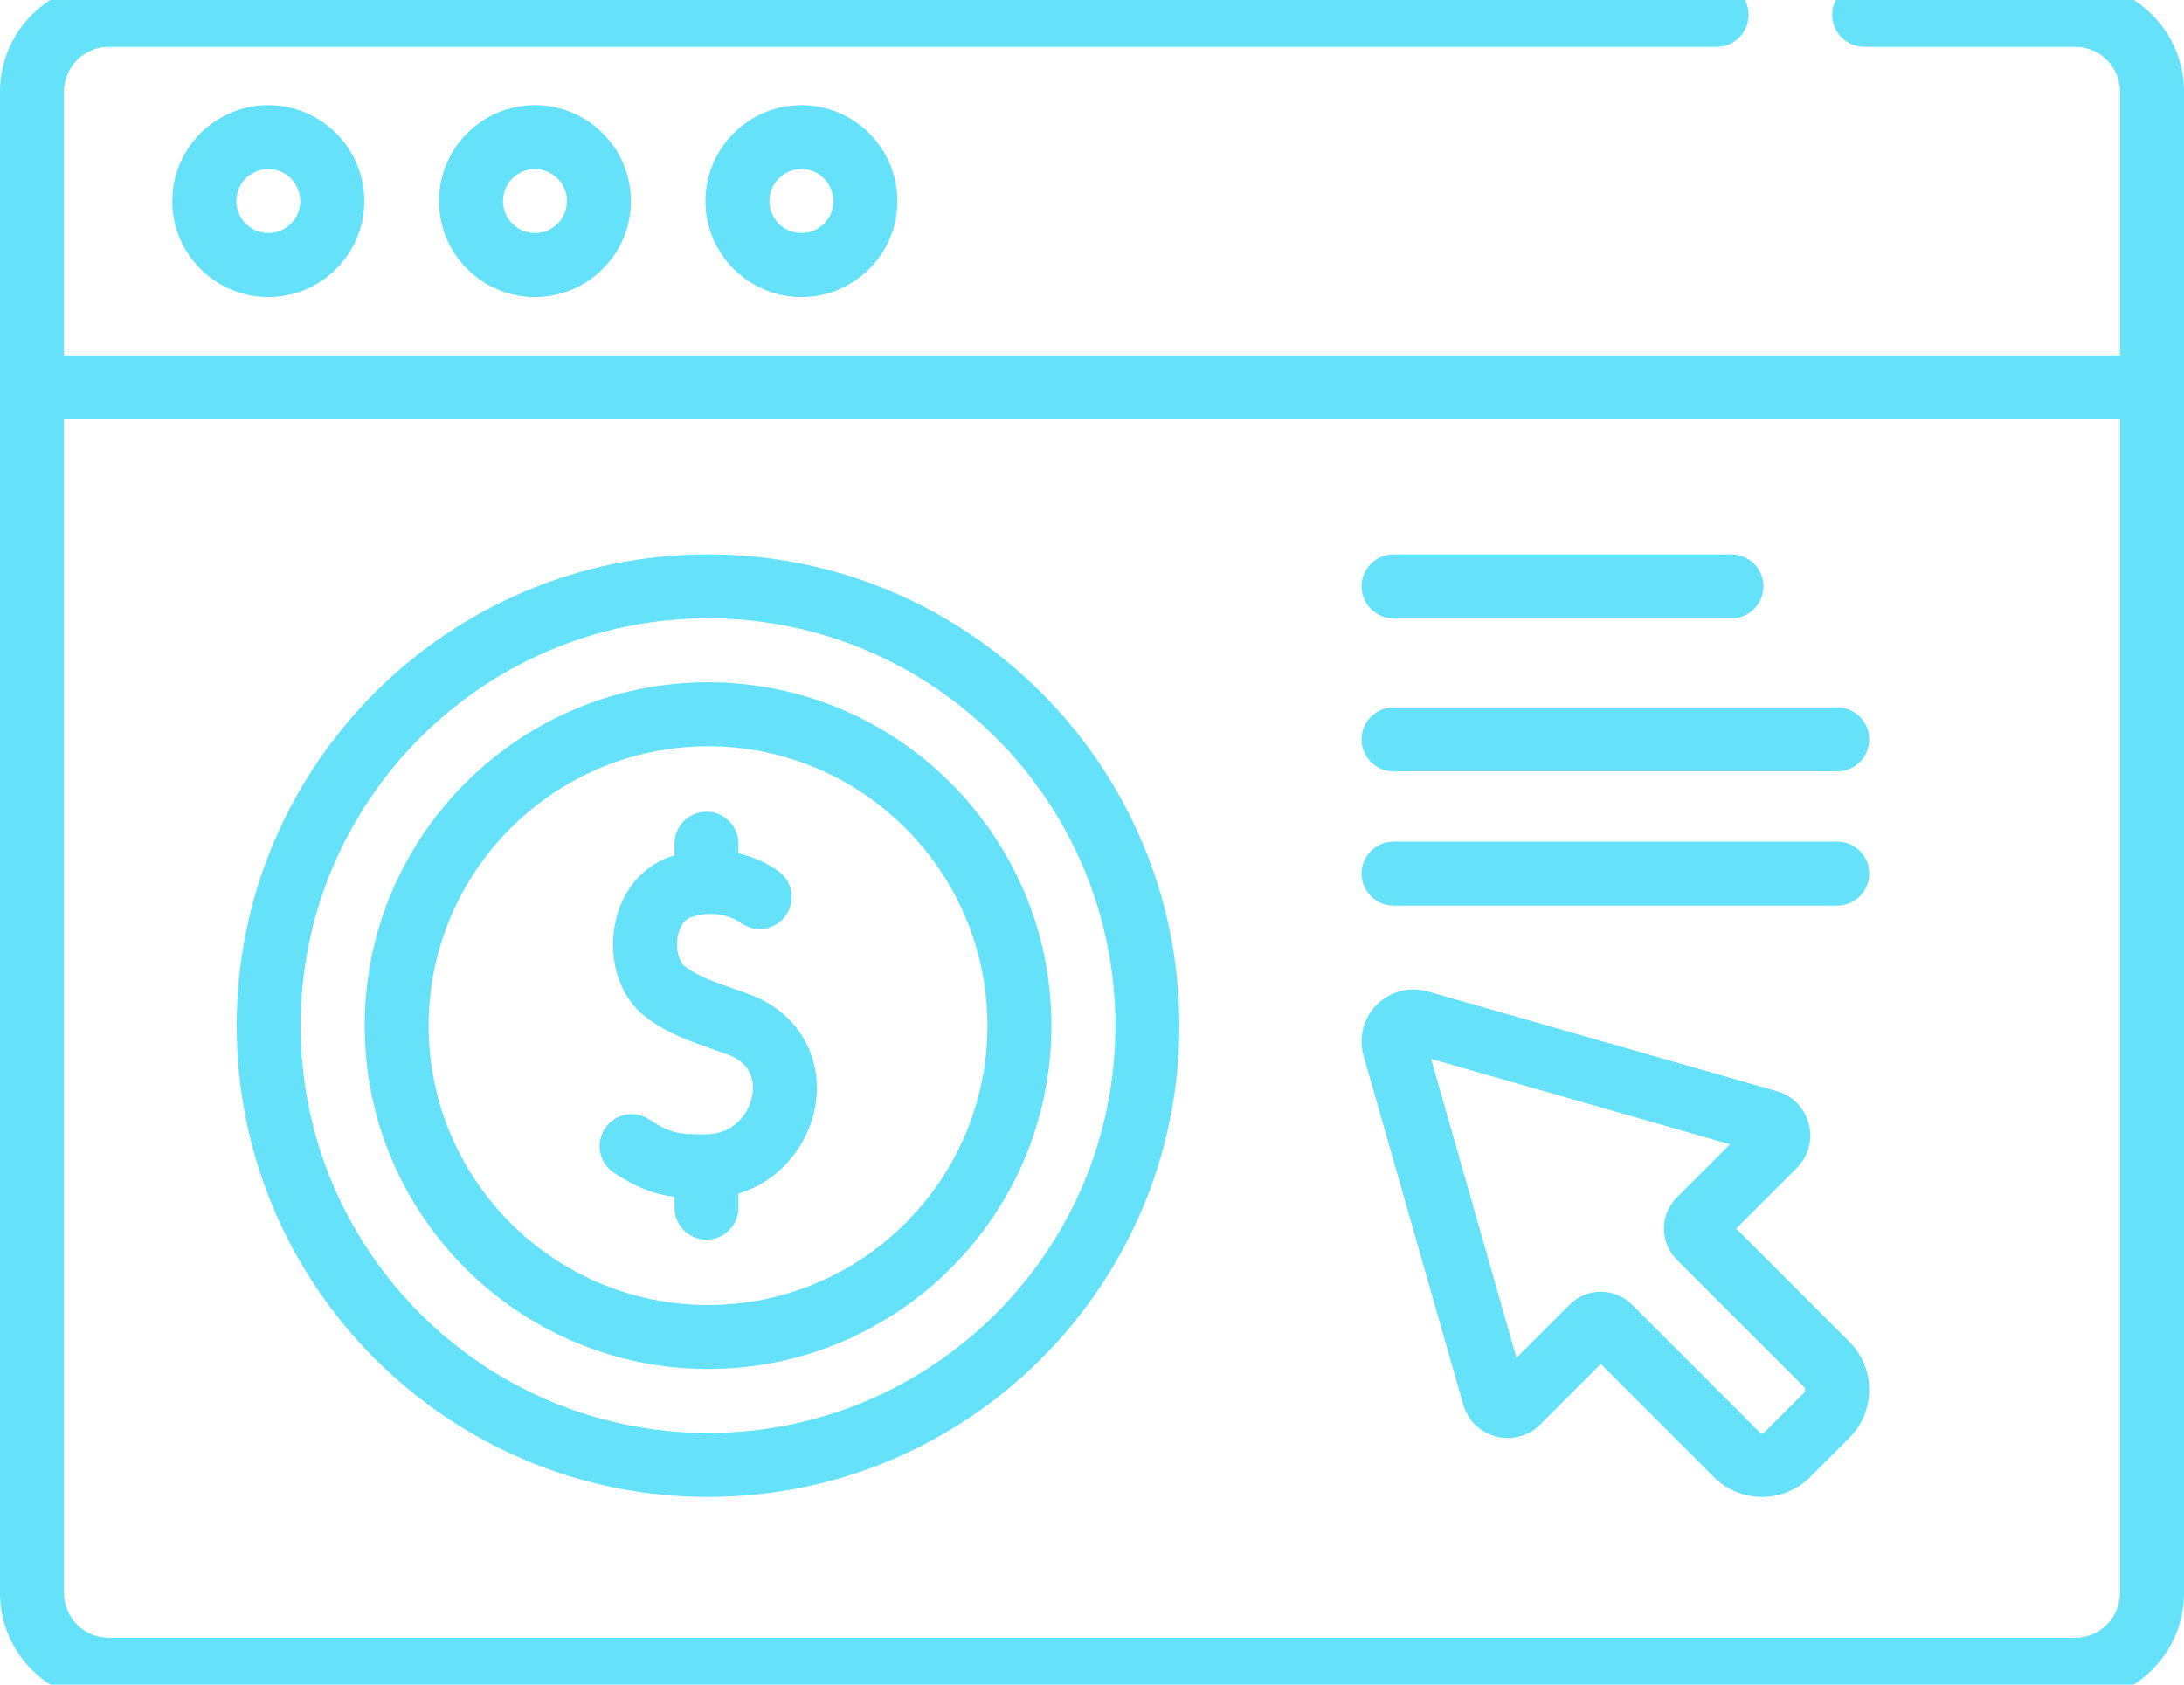
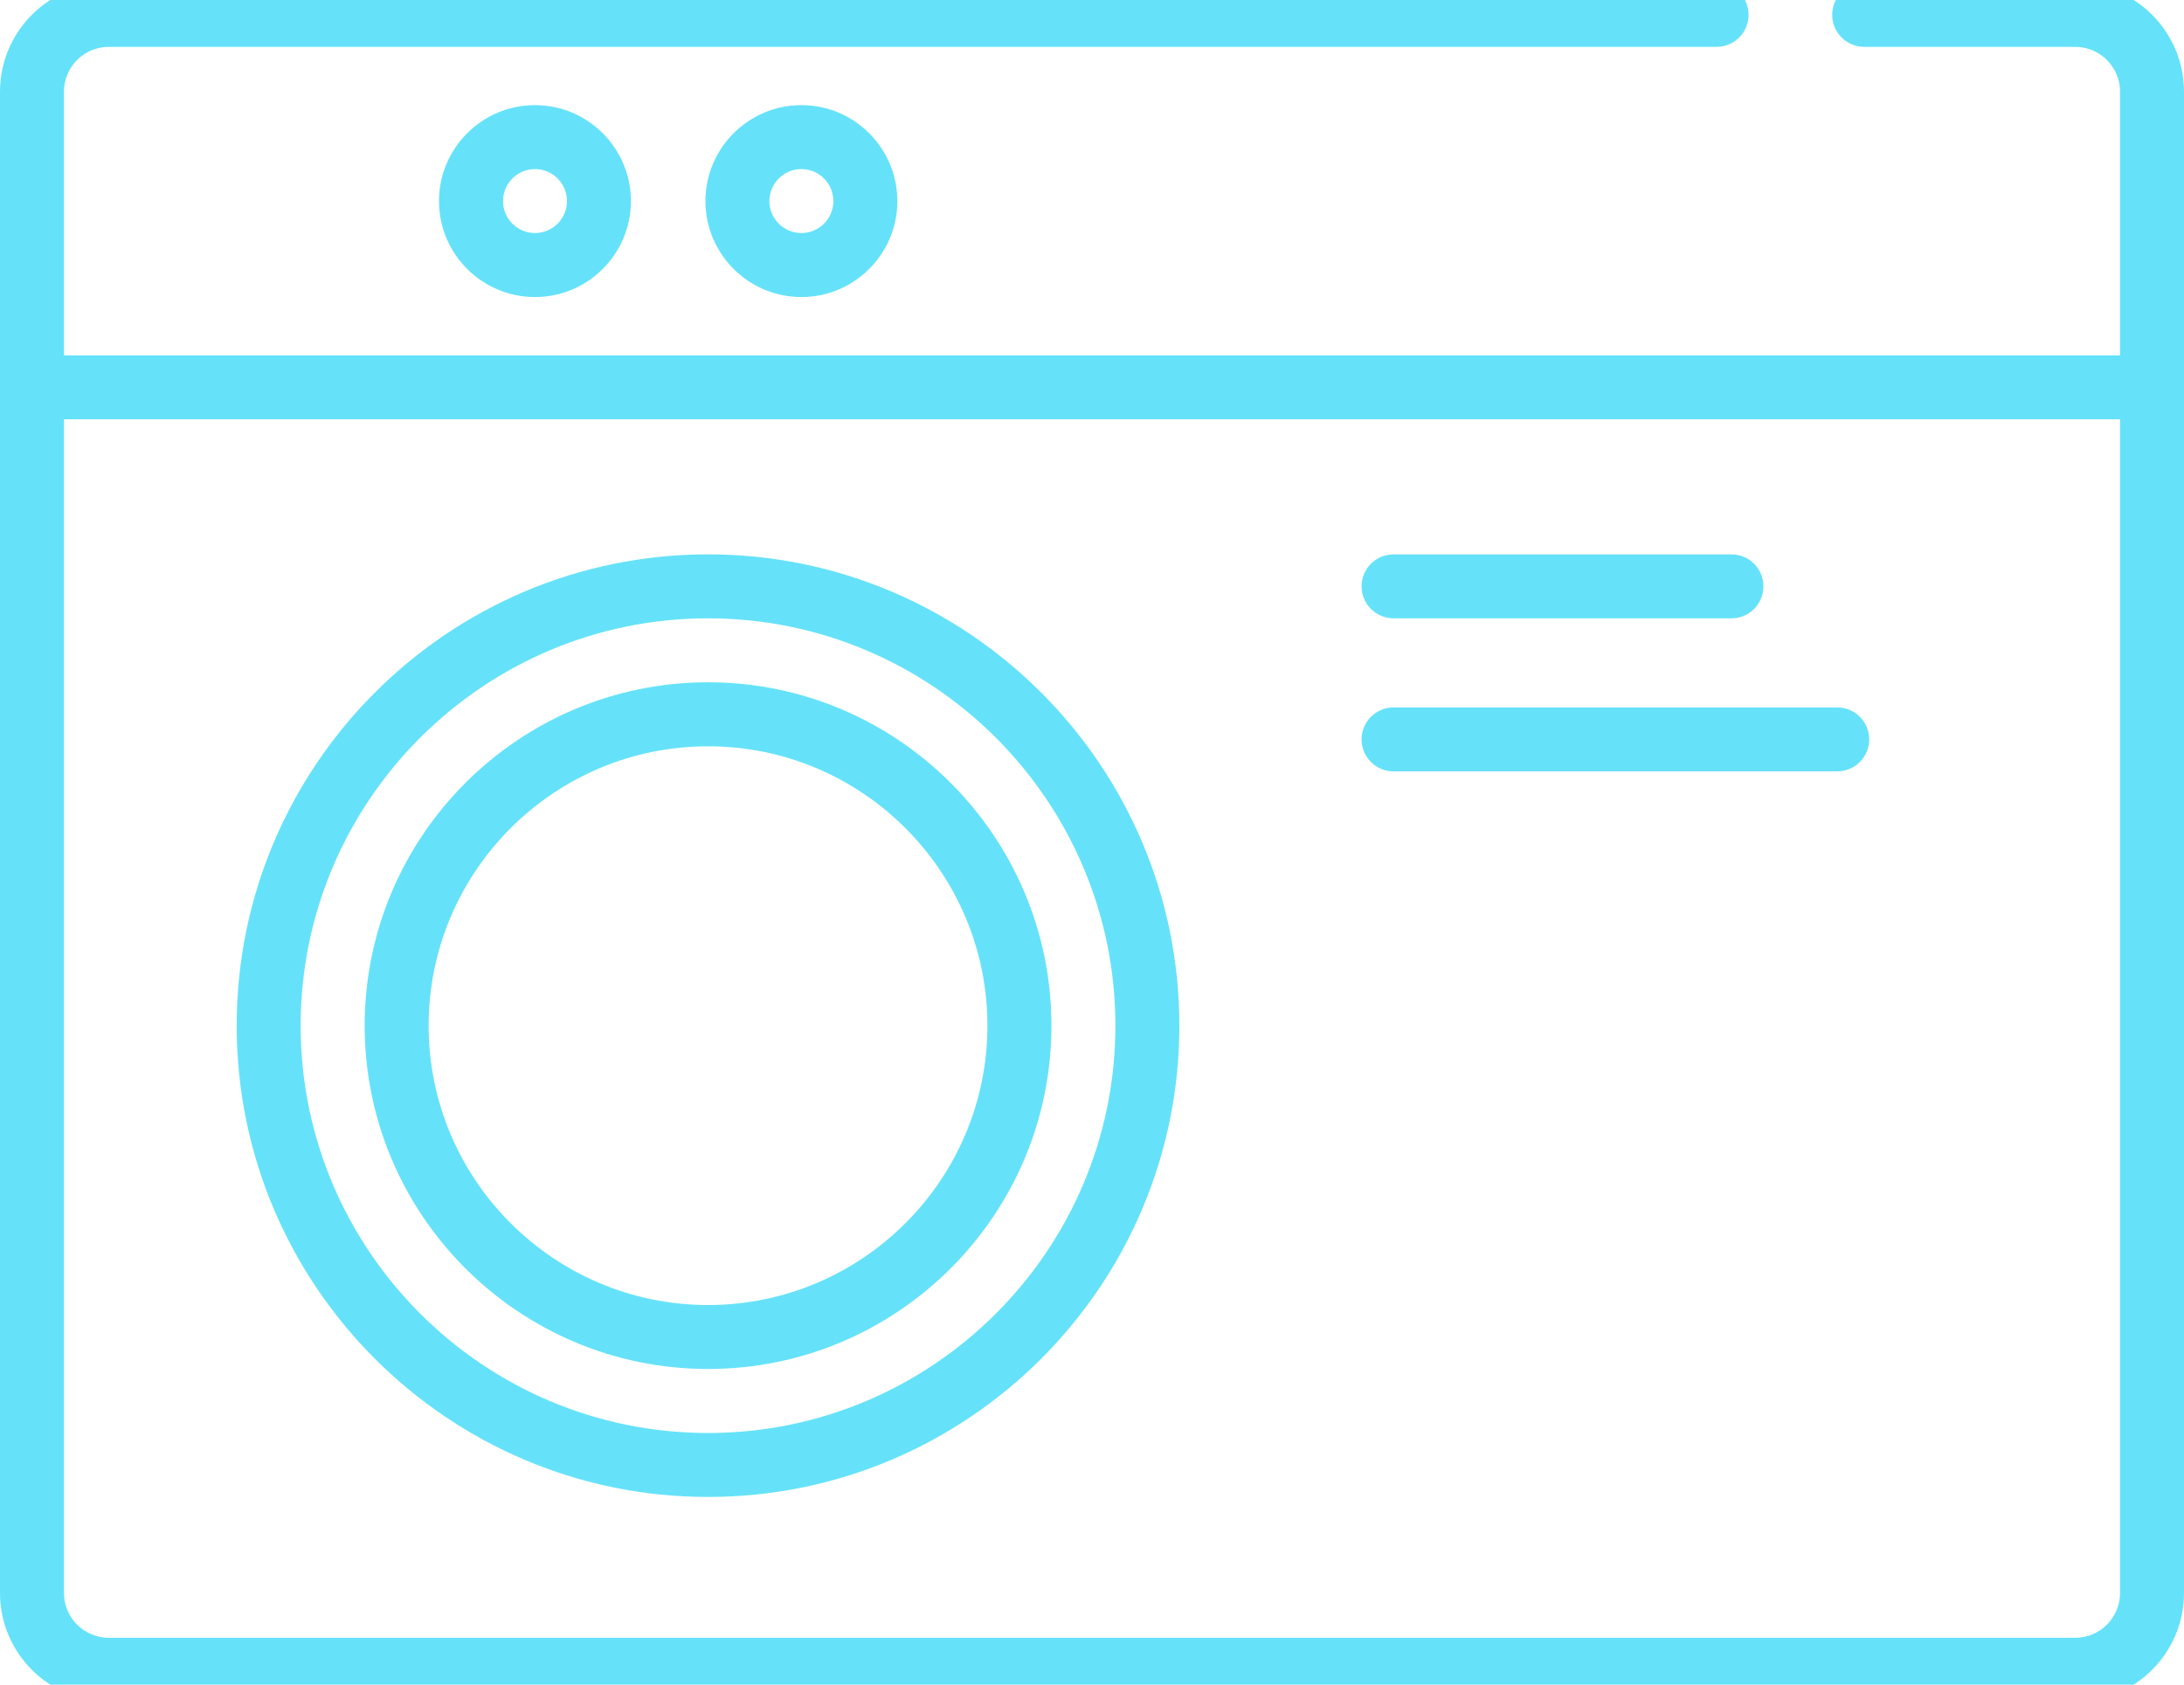
<svg xmlns="http://www.w3.org/2000/svg" width="35" height="27" viewBox="0 0 35 27" fill="none">
  <g clip-path="url(#clip0_1136_955)">
-     <path d="M2.761 3.223C2.761 4.071 3.451 4.761 4.3 4.761C5.148 4.761 5.838 4.071 5.838 3.223C5.838 2.375 5.148 1.685 4.3 1.685C3.451 1.685 2.761 2.375 2.761 3.223ZM4.812 3.223C4.812 3.505 4.582 3.735 4.3 3.735C4.017 3.735 3.787 3.505 3.787 3.223C3.787 2.94 4.017 2.71 4.3 2.71C4.582 2.71 4.812 2.94 4.812 3.223Z" fill="#65E2F9" />
    <path d="M7.035 3.223C7.035 4.071 7.725 4.761 8.573 4.761C9.421 4.761 10.111 4.071 10.111 3.223C10.111 2.375 9.421 1.685 8.573 1.685C7.725 1.685 7.035 2.375 7.035 3.223ZM9.086 3.223C9.086 3.505 8.856 3.735 8.573 3.735C8.291 3.735 8.061 3.505 8.061 3.223C8.061 2.94 8.291 2.71 8.573 2.71C8.856 2.71 9.086 2.94 9.086 3.223Z" fill="#65E2F9" />
    <path d="M11.305 3.223C11.305 4.071 11.995 4.761 12.843 4.761C13.691 4.761 14.381 4.071 14.381 3.223C14.381 2.375 13.691 1.685 12.843 1.685C11.995 1.685 11.305 2.375 11.305 3.223ZM13.355 3.223C13.355 3.505 13.126 3.735 12.843 3.735C12.56 3.735 12.33 3.505 12.33 3.223C12.33 2.94 12.56 2.71 12.843 2.71C13.126 2.71 13.355 2.94 13.355 3.223Z" fill="#65E2F9" />
-     <path d="M27.823 19.691L28.793 18.721C28.98 18.534 29.052 18.269 28.986 18.013C28.92 17.757 28.728 17.561 28.474 17.488L22.881 15.89C22.591 15.807 22.278 15.888 22.064 16.102C21.851 16.315 21.769 16.628 21.852 16.919L23.45 22.512C23.523 22.766 23.719 22.957 23.975 23.024C24.232 23.09 24.496 23.018 24.683 22.831L25.654 21.86L27.466 23.673C27.678 23.885 27.958 23.992 28.237 23.992C28.517 23.992 28.797 23.885 29.009 23.673L29.635 23.047C29.841 22.841 29.955 22.567 29.955 22.275C29.955 21.983 29.841 21.709 29.635 21.503L27.823 19.691ZM28.91 22.322L28.284 22.947C28.258 22.973 28.216 22.973 28.191 22.947L26.153 20.909C26.019 20.776 25.842 20.703 25.654 20.703C25.465 20.703 25.288 20.776 25.155 20.909L24.302 21.761L22.934 16.971L27.724 18.34L26.872 19.192C26.597 19.467 26.597 19.915 26.872 20.19L28.91 22.228C28.91 22.228 28.91 22.228 28.91 22.228C28.923 22.241 28.929 22.257 28.929 22.275C28.929 22.293 28.923 22.309 28.91 22.322Z" fill="#65E2F9" />
    <path d="M33.257 -0.274H29.875C29.592 -0.274 29.362 -0.045 29.362 0.238C29.362 0.521 29.592 0.751 29.875 0.751H33.257C33.653 0.751 33.975 1.073 33.975 1.469V5.695H1.025V1.469C1.025 1.073 1.347 0.751 1.743 0.751H27.509C27.793 0.751 28.022 0.521 28.022 0.238C28.022 -0.045 27.793 -0.274 27.509 -0.274H1.743C0.782 -0.274 0 0.508 0 1.469V25.531C0 26.492 0.782 27.274 1.743 27.274H33.257C34.218 27.274 35 26.492 35 25.531V1.469C35 0.508 34.218 -0.274 33.257 -0.274ZM33.257 26.249H1.743C1.347 26.249 1.025 25.927 1.025 25.531V6.72H33.975V25.531C33.975 25.927 33.653 26.249 33.257 26.249Z" fill="#65E2F9" />
    <path d="M22.333 9.91H27.747C28.031 9.91 28.26 9.681 28.26 9.397C28.26 9.114 28.031 8.885 27.747 8.885H22.333C22.05 8.885 21.82 9.114 21.82 9.397C21.82 9.681 22.05 9.91 22.333 9.91Z" fill="#65E2F9" />
    <path d="M29.442 11.338H22.333C22.05 11.338 21.82 11.567 21.82 11.851C21.82 12.134 22.05 12.363 22.333 12.363H29.442C29.726 12.363 29.955 12.134 29.955 11.851C29.955 11.567 29.726 11.338 29.442 11.338Z" fill="#65E2F9" />
-     <path d="M29.442 13.489H22.333C22.05 13.489 21.82 13.718 21.82 14.001C21.82 14.284 22.05 14.514 22.333 14.514H29.442C29.726 14.514 29.955 14.284 29.955 14.001C29.955 13.718 29.726 13.489 29.442 13.489Z" fill="#65E2F9" />
-     <path d="M11.991 15.929L11.844 15.877C11.394 15.72 11.189 15.647 10.973 15.487C10.89 15.426 10.823 15.229 10.86 15.018C10.878 14.918 10.931 14.742 11.095 14.693C11.481 14.577 11.754 14.709 11.882 14.798C12.115 14.96 12.434 14.902 12.596 14.669C12.757 14.437 12.7 14.117 12.467 13.956C12.351 13.875 12.132 13.747 11.834 13.676V13.522C11.834 13.239 11.605 13.009 11.321 13.009C11.038 13.009 10.809 13.239 10.809 13.522V13.709C10.806 13.71 10.803 13.71 10.799 13.711C10.302 13.861 9.947 14.284 9.85 14.841C9.748 15.427 9.949 16.004 10.362 16.311C10.703 16.563 11.004 16.669 11.504 16.845L11.649 16.896C12.074 17.046 12.086 17.372 12.056 17.553C12.005 17.853 11.753 18.177 11.318 18.18C10.869 18.183 10.742 18.162 10.403 17.941C10.166 17.785 9.848 17.852 9.693 18.089C9.538 18.326 9.604 18.644 9.842 18.799C10.209 19.039 10.483 19.142 10.809 19.182V19.355C10.809 19.638 11.038 19.868 11.321 19.868C11.604 19.868 11.834 19.638 11.834 19.355V19.13C12.525 18.923 12.967 18.319 13.067 17.723C13.201 16.925 12.768 16.204 11.991 15.929Z" fill="#65E2F9" />
    <path d="M11.347 8.885C7.182 8.885 3.793 12.273 3.793 16.439C3.793 20.604 7.182 23.992 11.347 23.992C15.512 23.992 18.9 20.604 18.9 16.439C18.9 12.273 15.512 8.885 11.347 8.885ZM11.347 22.967C7.747 22.967 4.818 20.038 4.818 16.439C4.818 12.839 7.747 9.91 11.347 9.91C14.946 9.91 17.875 12.839 17.875 16.439C17.875 20.038 14.946 22.967 11.347 22.967Z" fill="#65E2F9" />
    <path d="M11.347 10.935C8.312 10.935 5.844 13.404 5.844 16.439C5.844 19.473 8.312 21.941 11.347 21.941C14.381 21.941 16.85 19.473 16.85 16.439C16.85 13.404 14.381 10.935 11.347 10.935ZM11.347 20.916C8.878 20.916 6.869 18.907 6.869 16.439C6.869 13.97 8.878 11.961 11.347 11.961C13.816 11.961 15.824 13.97 15.824 16.439C15.824 18.907 13.816 20.916 11.347 20.916Z" fill="#65E2F9" />
  </g>
  <defs>
    <clipPath id="clip0_1136_955">
      <rect width="35" height="27" fill="white" />
    </clipPath>
  </defs>
</svg>